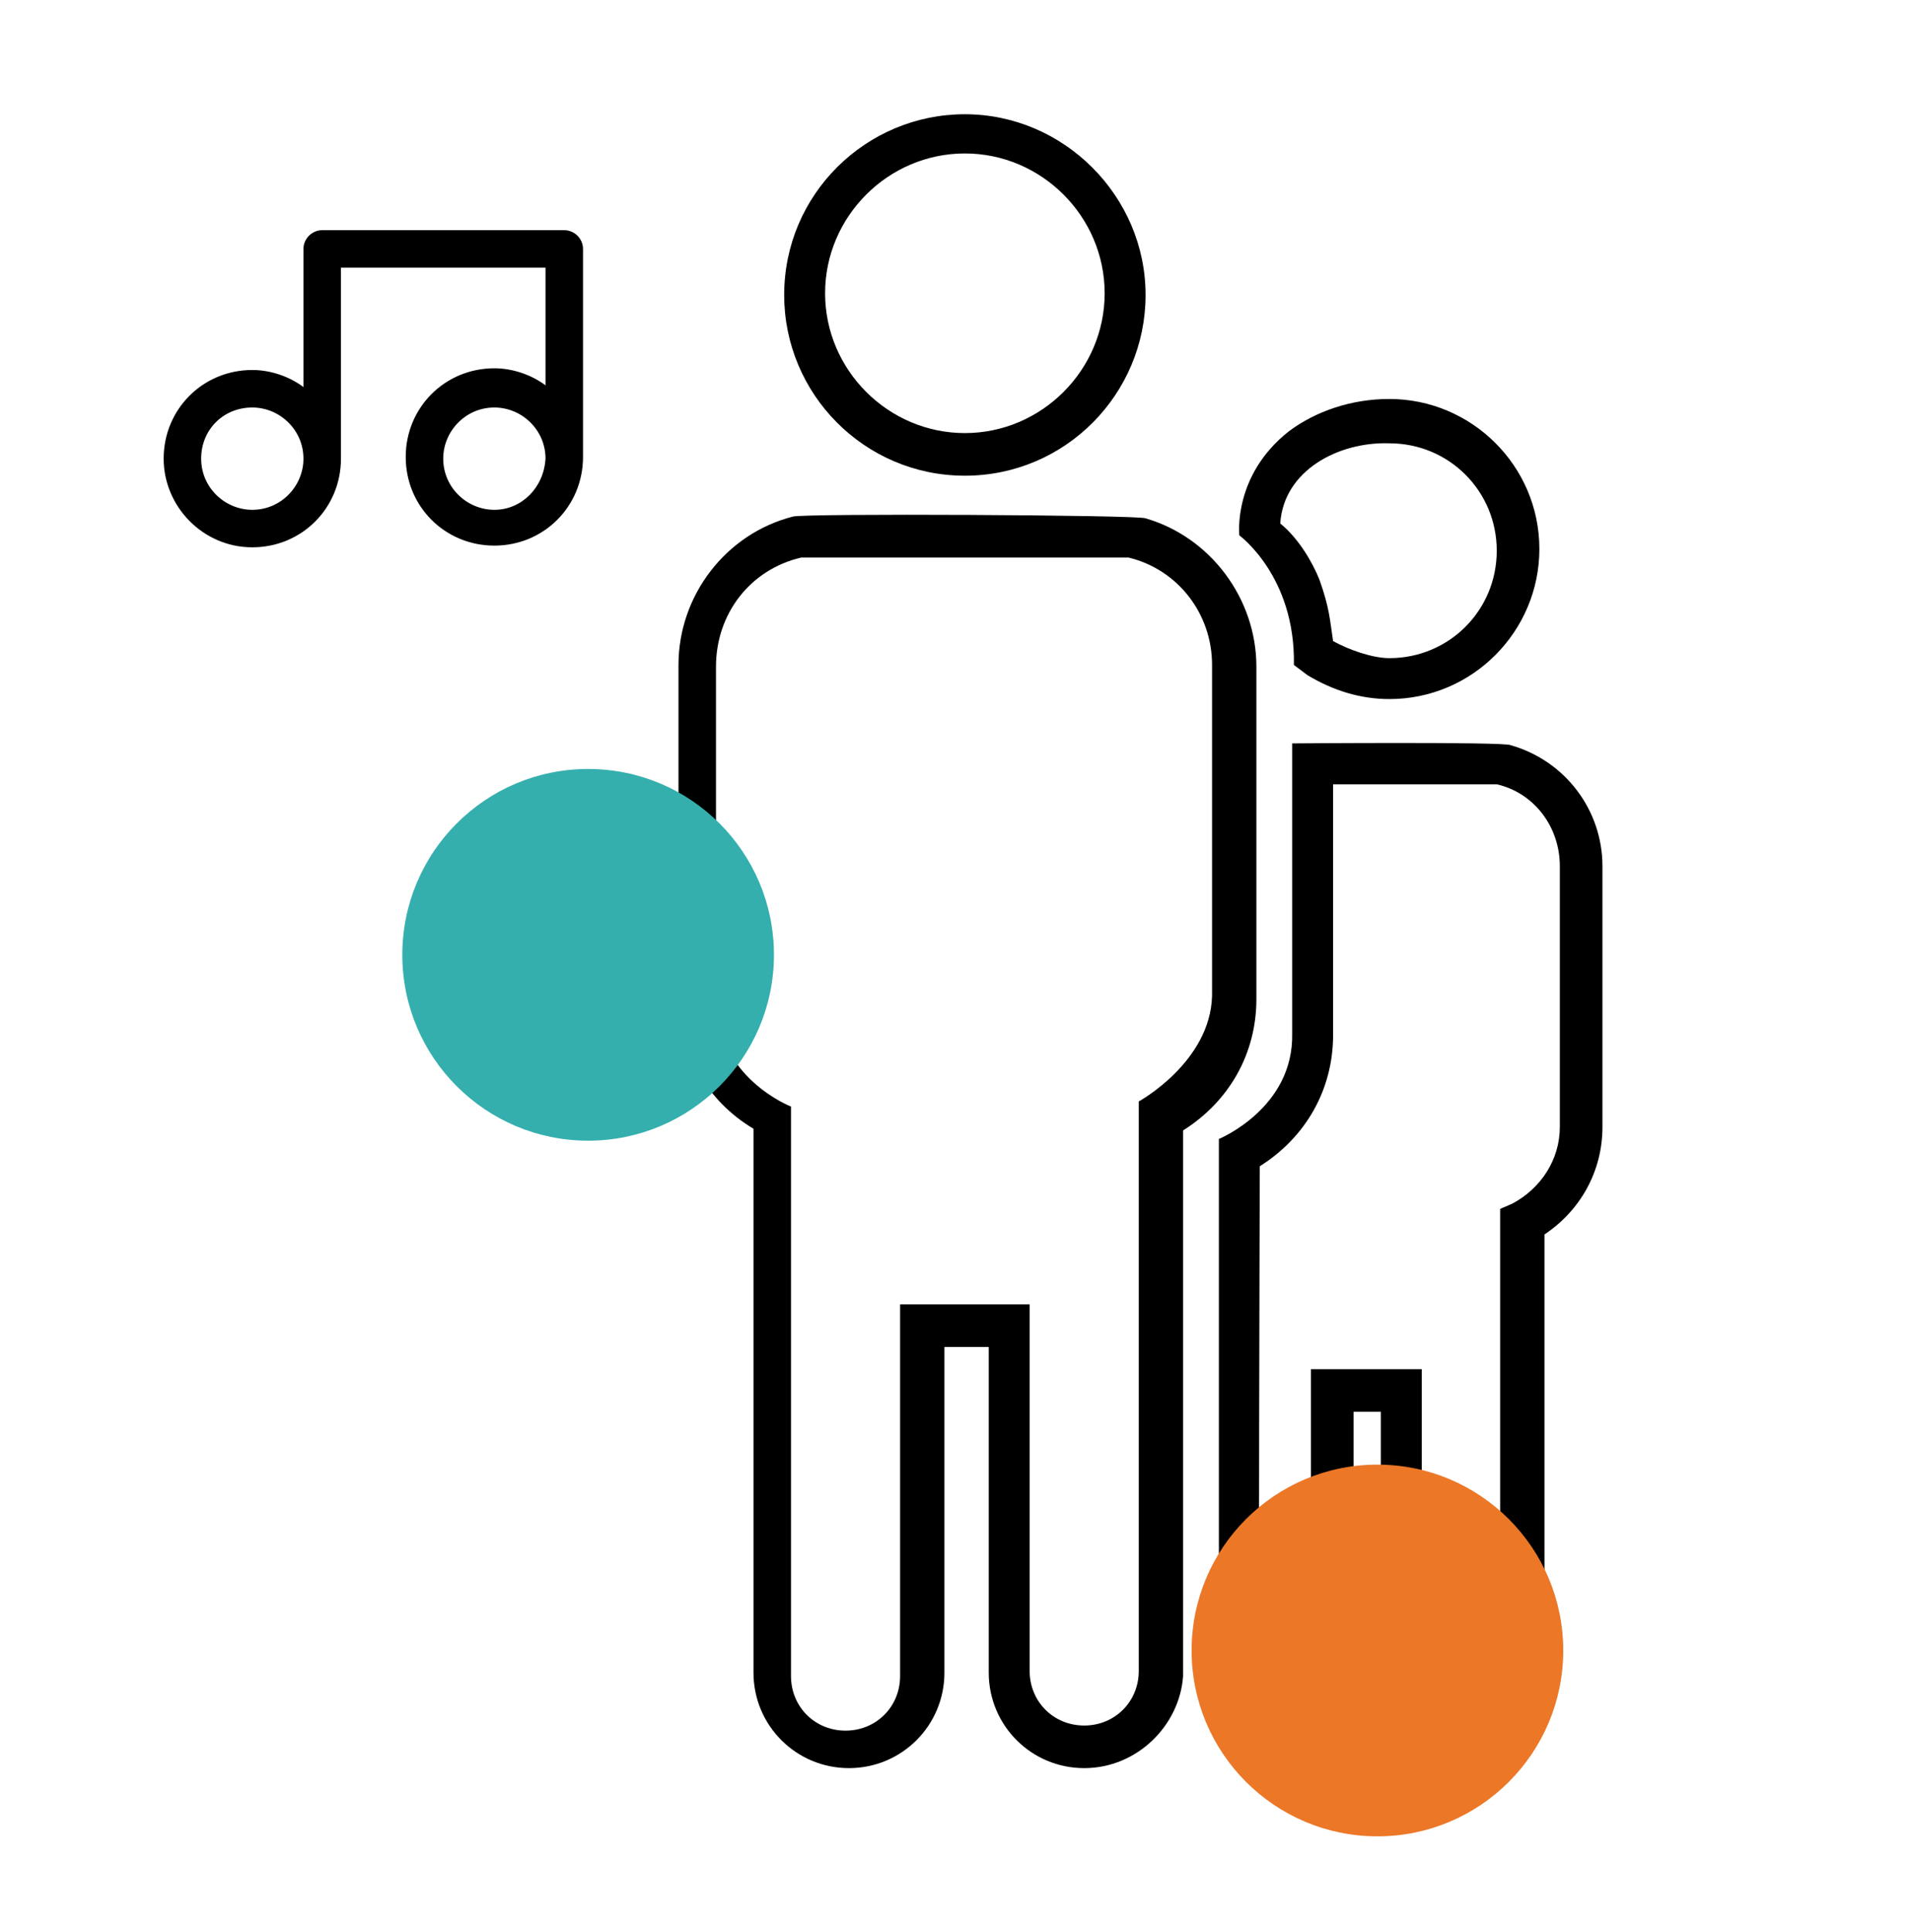
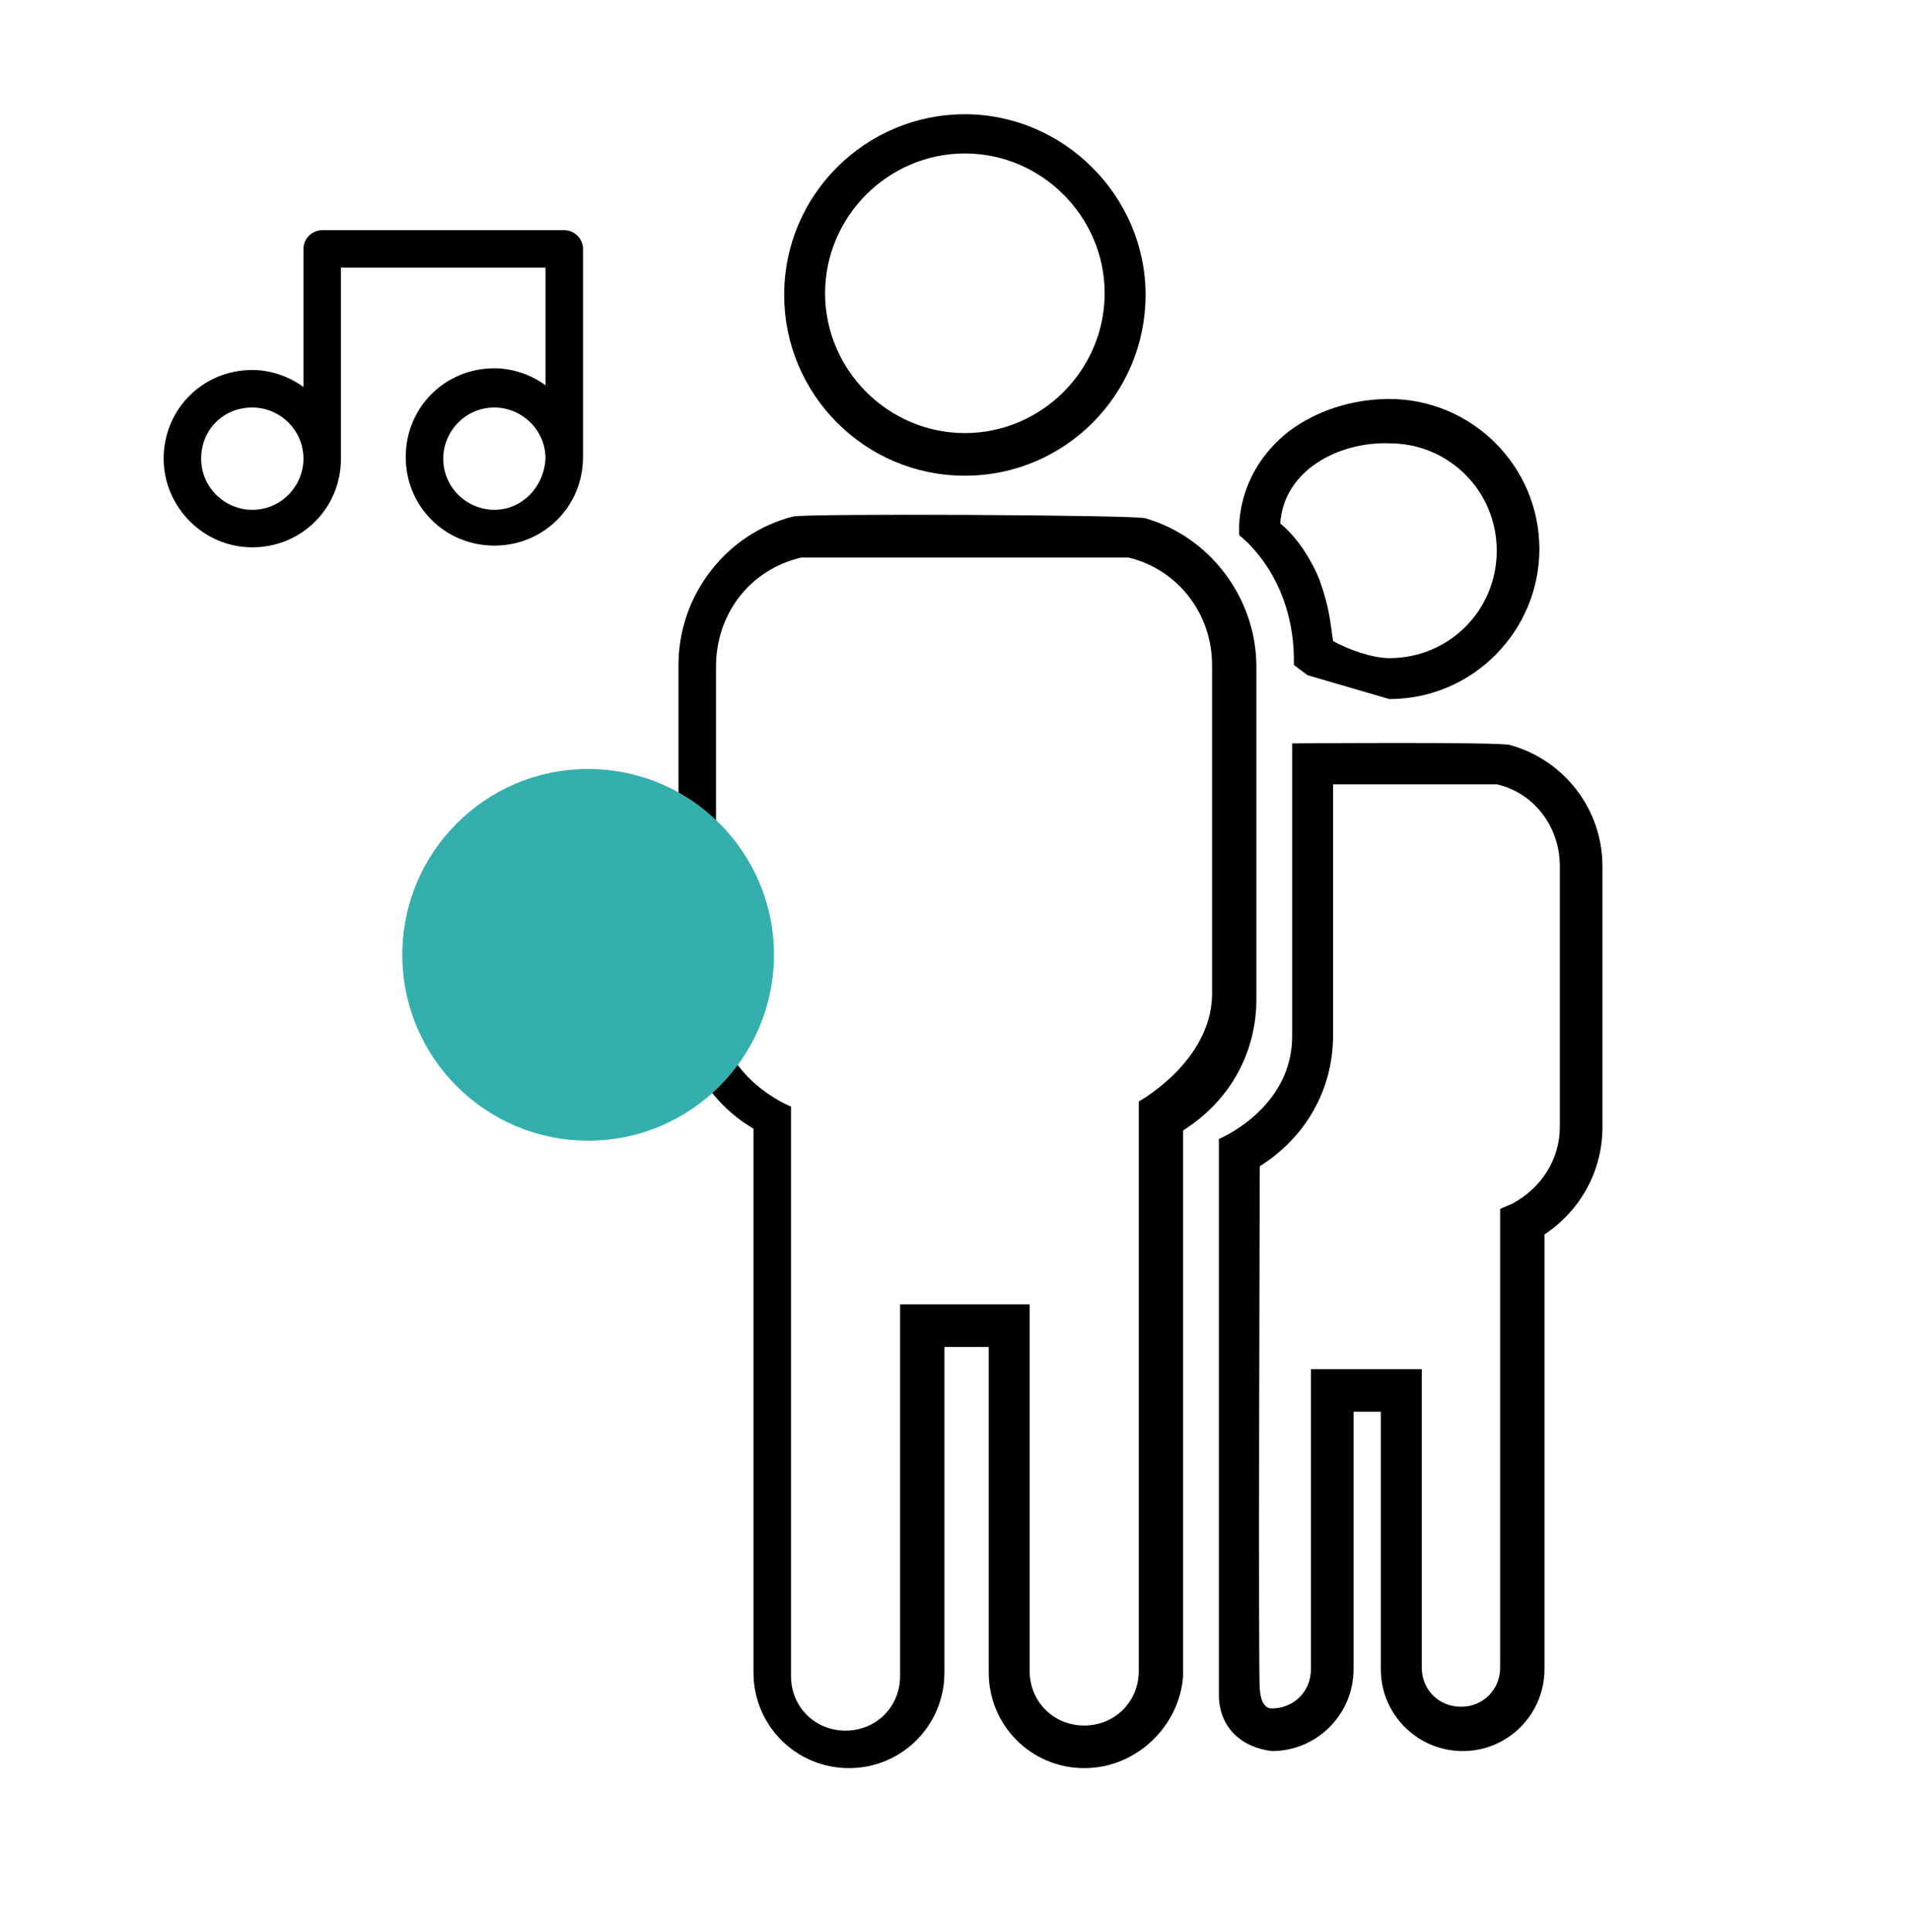
<svg xmlns="http://www.w3.org/2000/svg" version="1.1" id="Layer_1" x="0px" y="0px" viewBox="0 0 112.1 113.3" style="enable-background:new 0 0 112.1 113.3;" xml:space="preserve">
  <style type="text/css">
	.st0{display:none;}
	.st1{display:inline;}
	.st2{fill:#34afae;}
	.st3{fill:#eb7727;}
</style>
  <g id="Layer_2" class="st0">
    <g id="Layer_1-2" class="st1">
-       <path d="M52.6,66H16.9c-1.5,0-3-0.7-3.9-1.9c-1-1.2-1.4-2.8-1-4.2C14.7,47.3,27,39.3,39.6,42c9,1.9,16,8.9,17.9,17.9    c0.3,1.5,0,3.1-1,4.2C55.6,65.3,54.2,66,52.6,66z M34.8,43.6c-10,0-18.6,6.9-20.8,16.7c-0.2,0.8,0,1.7,0.5,2.4s1.4,1.2,2.3,1.2    h35.7c0.9,0,1.8-0.4,2.3-1.1c0.6-0.7,0.8-1.6,0.6-2.4C53.4,50.7,44.8,43.7,34.8,43.6z M58.7,71.9c-1.1,0-2.2-0.4-2.9-1.2l-0.1-0.1    c-0.3-0.3-0.8-0.5-1.2-0.5c-0.5,0-1,0.2-1.3,0.6c-1.6,1.6-4.2,1.6-5.9,0l0,0l-0.1-0.1c-0.3-0.3-0.8-0.5-1.2-0.5    c-0.5,0-1,0.2-1.3,0.6c-1.6,1.6-4.2,1.6-5.9,0l0,0l-0.1-0.1c-0.3-0.3-0.8-0.5-1.2-0.5c-0.5,0-1,0.2-1.3,0.6    c-1.6,1.6-4.2,1.6-5.9,0l0,0l-0.1-0.1c-0.3-0.3-0.8-0.5-1.2-0.5c-0.5,0-1,0.2-1.3,0.6c-1.6,1.6-4.2,1.6-5.9,0l0,0l-0.1-0.1    c-0.3-0.3-0.8-0.5-1.2-0.5c-0.5,0-1,0.2-1.3,0.6c-0.8,0.8-1.8,1.2-2.9,1.2s-2.2-0.4-2.9-1.2l-0.1-0.1c-0.3-0.3-0.8-0.5-1.2-0.5    c-0.6,0-1-0.5-1-1s0.5-1,1-1c0.9,0,1.9,0.3,2.5,1l0.2,0.1c0.1,0,0.1,0,0.1,0.1c0.4,0.4,0.9,0.7,1.5,0.7c0.5,0,1.1-0.2,1.4-0.6    c0.7-0.8,1.8-1.2,2.8-1.2c0.9,0,1.9,0.3,2.5,1l0.2,0.1l0.1,0.1c0.7,0.8,2,0.8,2.8,0.1c0,0,0,0,0.1-0.1c0.7-0.8,1.8-1.2,2.8-1.2    c0.9,0,1.9,0.3,2.5,1l0.2,0.1l0.1,0.1c0.7,0.8,2,0.8,2.8,0.1c0,0,0,0,0.1-0.1c0.7-0.8,1.8-1.2,2.8-1.2c0.9,0,1.9,0.3,2.5,1    l0.2,0.1c0.1,0,0.1,0,0.1,0.1c0.4,0.4,0.9,0.7,1.5,0.7c0.5,0,1.1-0.2,1.4-0.6c0.7-0.8,1.8-1.2,2.8-1.2c0.9,0,1.9,0.3,2.5,1    l0.2,0.1c0.1,0,0.1,0,0.1,0.1c0.4,0.4,0.9,0.7,1.5,0.7c0.5,0,1.1-0.2,1.4-0.6c0.7-0.8,1.8-1.2,2.8-1.2c0.9,0,1.9,0.3,2.5,1    l0.2,0.1l0.1,0.1c0.4,0.4,0.9,0.6,1.4,0.6c0.6,0,1,0.5,1,1C60,71.7,59.2,71.9,58.7,71.9L58.7,71.9z M58.5,75.2H11.8    c-0.6,0-1-0.5-1-1s0.5-1,1-1h46.6c0.6,0,1,0.5,1,1C59.4,74.7,59,75.1,58.5,75.2z M95.6,101.2H7.4c-0.6,0-1.2-0.5-1.2-1.1V100v-7.9    c0-0.6,0.5-1.2,1.1-1.2h0.1H17c-2.7-1.8-4.5-4.6-5.1-7.8c-0.6-2.8,1.2-5.5,4-6.1c0.3-0.1,0.7-0.1,1-0.1h35.8c1.5,0,3,0.7,3.9,1.9    c1,1.2,1.4,2.8,1,4.2c-0.8,3.6-2.4,6.2-5.1,7.8h9.9c-0.1-0.4-0.2-0.8-0.2-1.2V38.8c0-4,1.7-7.9,4.8-10.5c0.8-0.8,1.7-1.4,2.6-1.8    C70.7,26,71,25.8,71,24v-1c-1.1-0.2-1.9-1.2-1.9-2.3v-5.2c0-1.4,1.1-2.5,2.5-2.5h9.6c1.4,0,2.5,1.1,2.5,2.5v5.2    c0,1.1-0.7,2-1.7,2.3v1.6c0,1.7,0.2,1.8,1.2,2.3s1.9,1.1,2.7,1.8C89,31.3,90.6,35,90.7,39v50.9c0,0.4,0,0.8-0.2,1.2h5.4    c0.7,0,1.2,0.5,1.2,1.2v7.9C96.9,100.8,96.3,101.2,95.6,101.2z M8.3,99.1h86.4V93h-6.1c-0.4,0-0.7-0.2-0.9-0.5    c-0.2-0.3-0.2-0.7,0-1l0.7-1.3V60.8h-24v28.9c0,0.3,0.1,0.5,0.2,0.8l0.3,1.2c0.1,0.3,0,0.7-0.2,0.9c-0.2,0.3-0.5,0.4-0.8,0.4H48.7    c-0.5,0-0.9-0.3-1-0.8c-0.1-0.4,0.1-0.9,0.5-1.1l3.1-1.7c2.4-1.4,4-3.8,4.3-6.6c0.2-0.8,0-1.7-0.5-2.4c-0.5-0.7-1.4-1.2-2.3-1.2    H16.9c-0.9,0-1.8,0.4-2.3,1.1C14,81,13.8,81.9,14,82.8c0.7,3.1,2.1,5.3,4.3,6.6l2.8,1.7c0.4,0.2,0.6,0.7,0.5,1.1s-0.6,0.7-1,0.7    H8.3V99.1z M64.4,58.7h24.1V40.8H64.4V58.7z M64.4,38.8h24.1c0-3.3-1.4-6.5-3.8-8.7c-0.7-0.6-1.5-1.2-2.3-1.5    c-1.9-0.9-2.4-1.8-2.4-4.1v-2.3c0-0.4,0.3-0.8,0.7-1l0.6-0.2c0.2-0.1,0.4-0.2,0.4-0.4v-5.2c0-0.2-0.2-0.4-0.4-0.4h-9.6    c-0.2,0-0.4,0.2-0.4,0.4v5.2c0,0.2,0.1,0.3,0.2,0.3l0.8,0.1c0.5,0.1,0.9,0.5,0.9,1v1.9c0,2.4-0.6,3.4-2.5,4.3    c-0.8,0.4-1.5,0.9-2.1,1.5l-0.1,0.1C65.8,32.1,64.3,35.3,64.4,38.8L64.4,38.8z M80.9,23L72,22.8c-0.6,0-1-0.5-1-1s0.5-1,1-1    l8.8,0.2c0.6,0,1,0.5,1,1C82,22.6,81.5,23,80.9,23z M89.1,93H19.8c-0.6,0-1-0.5-1-1s0.5-1,1-1h69.4c0.6,0,1,0.5,1,1    C90.1,92.5,89.6,93,89.1,93z" />
-     </g>
+       </g>
  </g>
  <g>
    <path d="M56.6,27.9c-5.9,0-10.6-4.8-10.6-10.6c0-5.9,4.8-10.6,10.6-10.6s10.6,4.8,10.6,10.6C67.2,23.1,62.5,27.9,56.6,27.9   L56.6,27.9z M56.6,9c-4.5,0-8.2,3.7-8.2,8.2c0,4.5,3.7,8.2,8.2,8.2c4.5,0,8.2-3.7,8.2-8.2C64.8,12.7,61.1,9,56.6,9L56.6,9z M56.6,9   " />
    <path d="M63.6,103.7c-3.1,0-5.6-2.5-5.6-5.6V79h-2.6v19.1c0,3.1-2.5,5.6-5.6,5.6s-5.6-2.5-5.6-5.6V66.2c-2.7-1.6-4.4-4.5-4.4-7.7   V39c0-4.1,2.8-7.7,6.7-8.7c0.5-0.2,20.4-0.1,20.7,0.1c3.8,1.1,6.5,4.7,6.5,8.7v19.5c0,3.2-1.6,6-4.3,7.7l0,32   C69.2,101.2,66.7,103.7,63.6,103.7L63.6,103.7z M52.9,76.5h7.5v21.5c0,1.8,1.4,3.2,3.2,3.2c1.8,0,3.2-1.4,3.2-3.2l0-33.4   c0,0,4.2-2.3,4.3-6.2V39c0-3-2-5.6-4.9-6.3l-19.2,0c-3,0.7-5,3.3-5,6.4v19.5c0,4.6,4.4,6.3,4.4,6.3v33.4c0,1.8,1.4,3.2,3.2,3.2   c1.8,0,3.2-1.4,3.2-3.2V76.5z M52.9,76.5" />
-     <path d="M76.7,39.6L75.9,39c0.1-5.2-3.2-7.6-3.2-7.6s-0.4-3.5,2.9-6.1c1.6-1.2,3.7-1.9,5.9-1.9c4.8,0,8.8,3.9,8.8,8.8   c0,4.8-3.9,8.8-8.8,8.8C79.8,41,78.2,40.5,76.7,39.6L76.7,39.6z M75.1,30.7c1.1,0.9,1.9,2.3,2.3,3.3c0.6,1.7,0.6,2.3,0.8,3.6   c0.9,0.5,2.3,1,3.3,1c3.5,0,6.3-2.8,6.3-6.3c0-3.5-2.8-6.3-6.3-6.3C78.5,25.9,75.3,27.6,75.1,30.7L75.1,30.7z M75.1,30.7" />
+     <path d="M76.7,39.6L75.9,39c0.1-5.2-3.2-7.6-3.2-7.6s-0.4-3.5,2.9-6.1c1.6-1.2,3.7-1.9,5.9-1.9c4.8,0,8.8,3.9,8.8,8.8   c0,4.8-3.9,8.8-8.8,8.8L76.7,39.6z M75.1,30.7c1.1,0.9,1.9,2.3,2.3,3.3c0.6,1.7,0.6,2.3,0.8,3.6   c0.9,0.5,2.3,1,3.3,1c3.5,0,6.3-2.8,6.3-6.3c0-3.5-2.8-6.3-6.3-6.3C78.5,25.9,75.3,27.6,75.1,30.7L75.1,30.7z M75.1,30.7" />
    <path d="M72.4,101.7c-0.6-0.6-0.9-1.4-0.9-2.3c0-0.5,0-1.3,0-2.6l0-30c0,0,4.4-1.8,4.3-6.2v-17c0,0,12.4-0.1,12.8,0.1   c3.2,0.9,5.4,3.8,5.4,7.1v15.3c0,2.6-1.3,4.9-3.4,6.3l0,25.5c0,2.6-2.1,4.8-4.8,4.8c-2.6,0-4.8-2.1-4.8-4.8V82.8h-1.6v15.1   c0,2.6-2.1,4.8-4.8,4.8C73.8,102.6,73,102.3,72.4,101.7L72.4,101.7z M83.4,97.8c0,1.3,1,2.3,2.3,2.3c1.3,0,2.3-1,2.3-2.3l0-26.9   l0.7-0.3c1.7-0.9,2.8-2.6,2.8-4.5V50.8c0-2.3-1.5-4.3-3.7-4.8c0,0-5.4,0-9.6,0v14.7c0,3.2-1.6,6-4.3,7.7c0,0-0.1,30.3,0,30.6   c0,0,0,1.2,0.7,1.2c1.3,0,2.3-1,2.3-2.3V80.3h6.5V97.8z M83.4,97.8" />
  </g>
  <circle class="st2" cx="34.5" cy="56" r="10.9" />
-   <circle class="st3" cx="80.8" cy="96.8" r="10.9" />
  <path d="M14.8,32.1c2.9,0,5.2-2.3,5.2-5.2V15.7h12v6.9c-0.8-0.6-1.9-1-3-1c-2.9,0-5.2,2.3-5.2,5.2c0,2.9,2.3,5.2,5.2,5.2  s5.2-2.3,5.2-5.2V14.6c0-0.6-0.5-1.1-1.1-1.1H18.9c-0.6,0-1.1,0.5-1.1,1.1v8.1c-0.8-0.6-1.9-1-3-1c-2.9,0-5.2,2.3-5.2,5.2  C9.6,29.7,11.9,32.1,14.8,32.1L14.8,32.1z M29,29.9c-1.6,0-3-1.3-3-3c0-1.6,1.3-3,3-3c1.6,0,3,1.3,3,3C31.9,28.6,30.6,29.9,29,29.9  L29,29.9z M14.8,23.9c1.6,0,3,1.3,3,3c0,1.6-1.3,3-3,3c-1.6,0-3-1.3-3-3C11.8,25.2,13.1,23.9,14.8,23.9L14.8,23.9z" />
</svg>